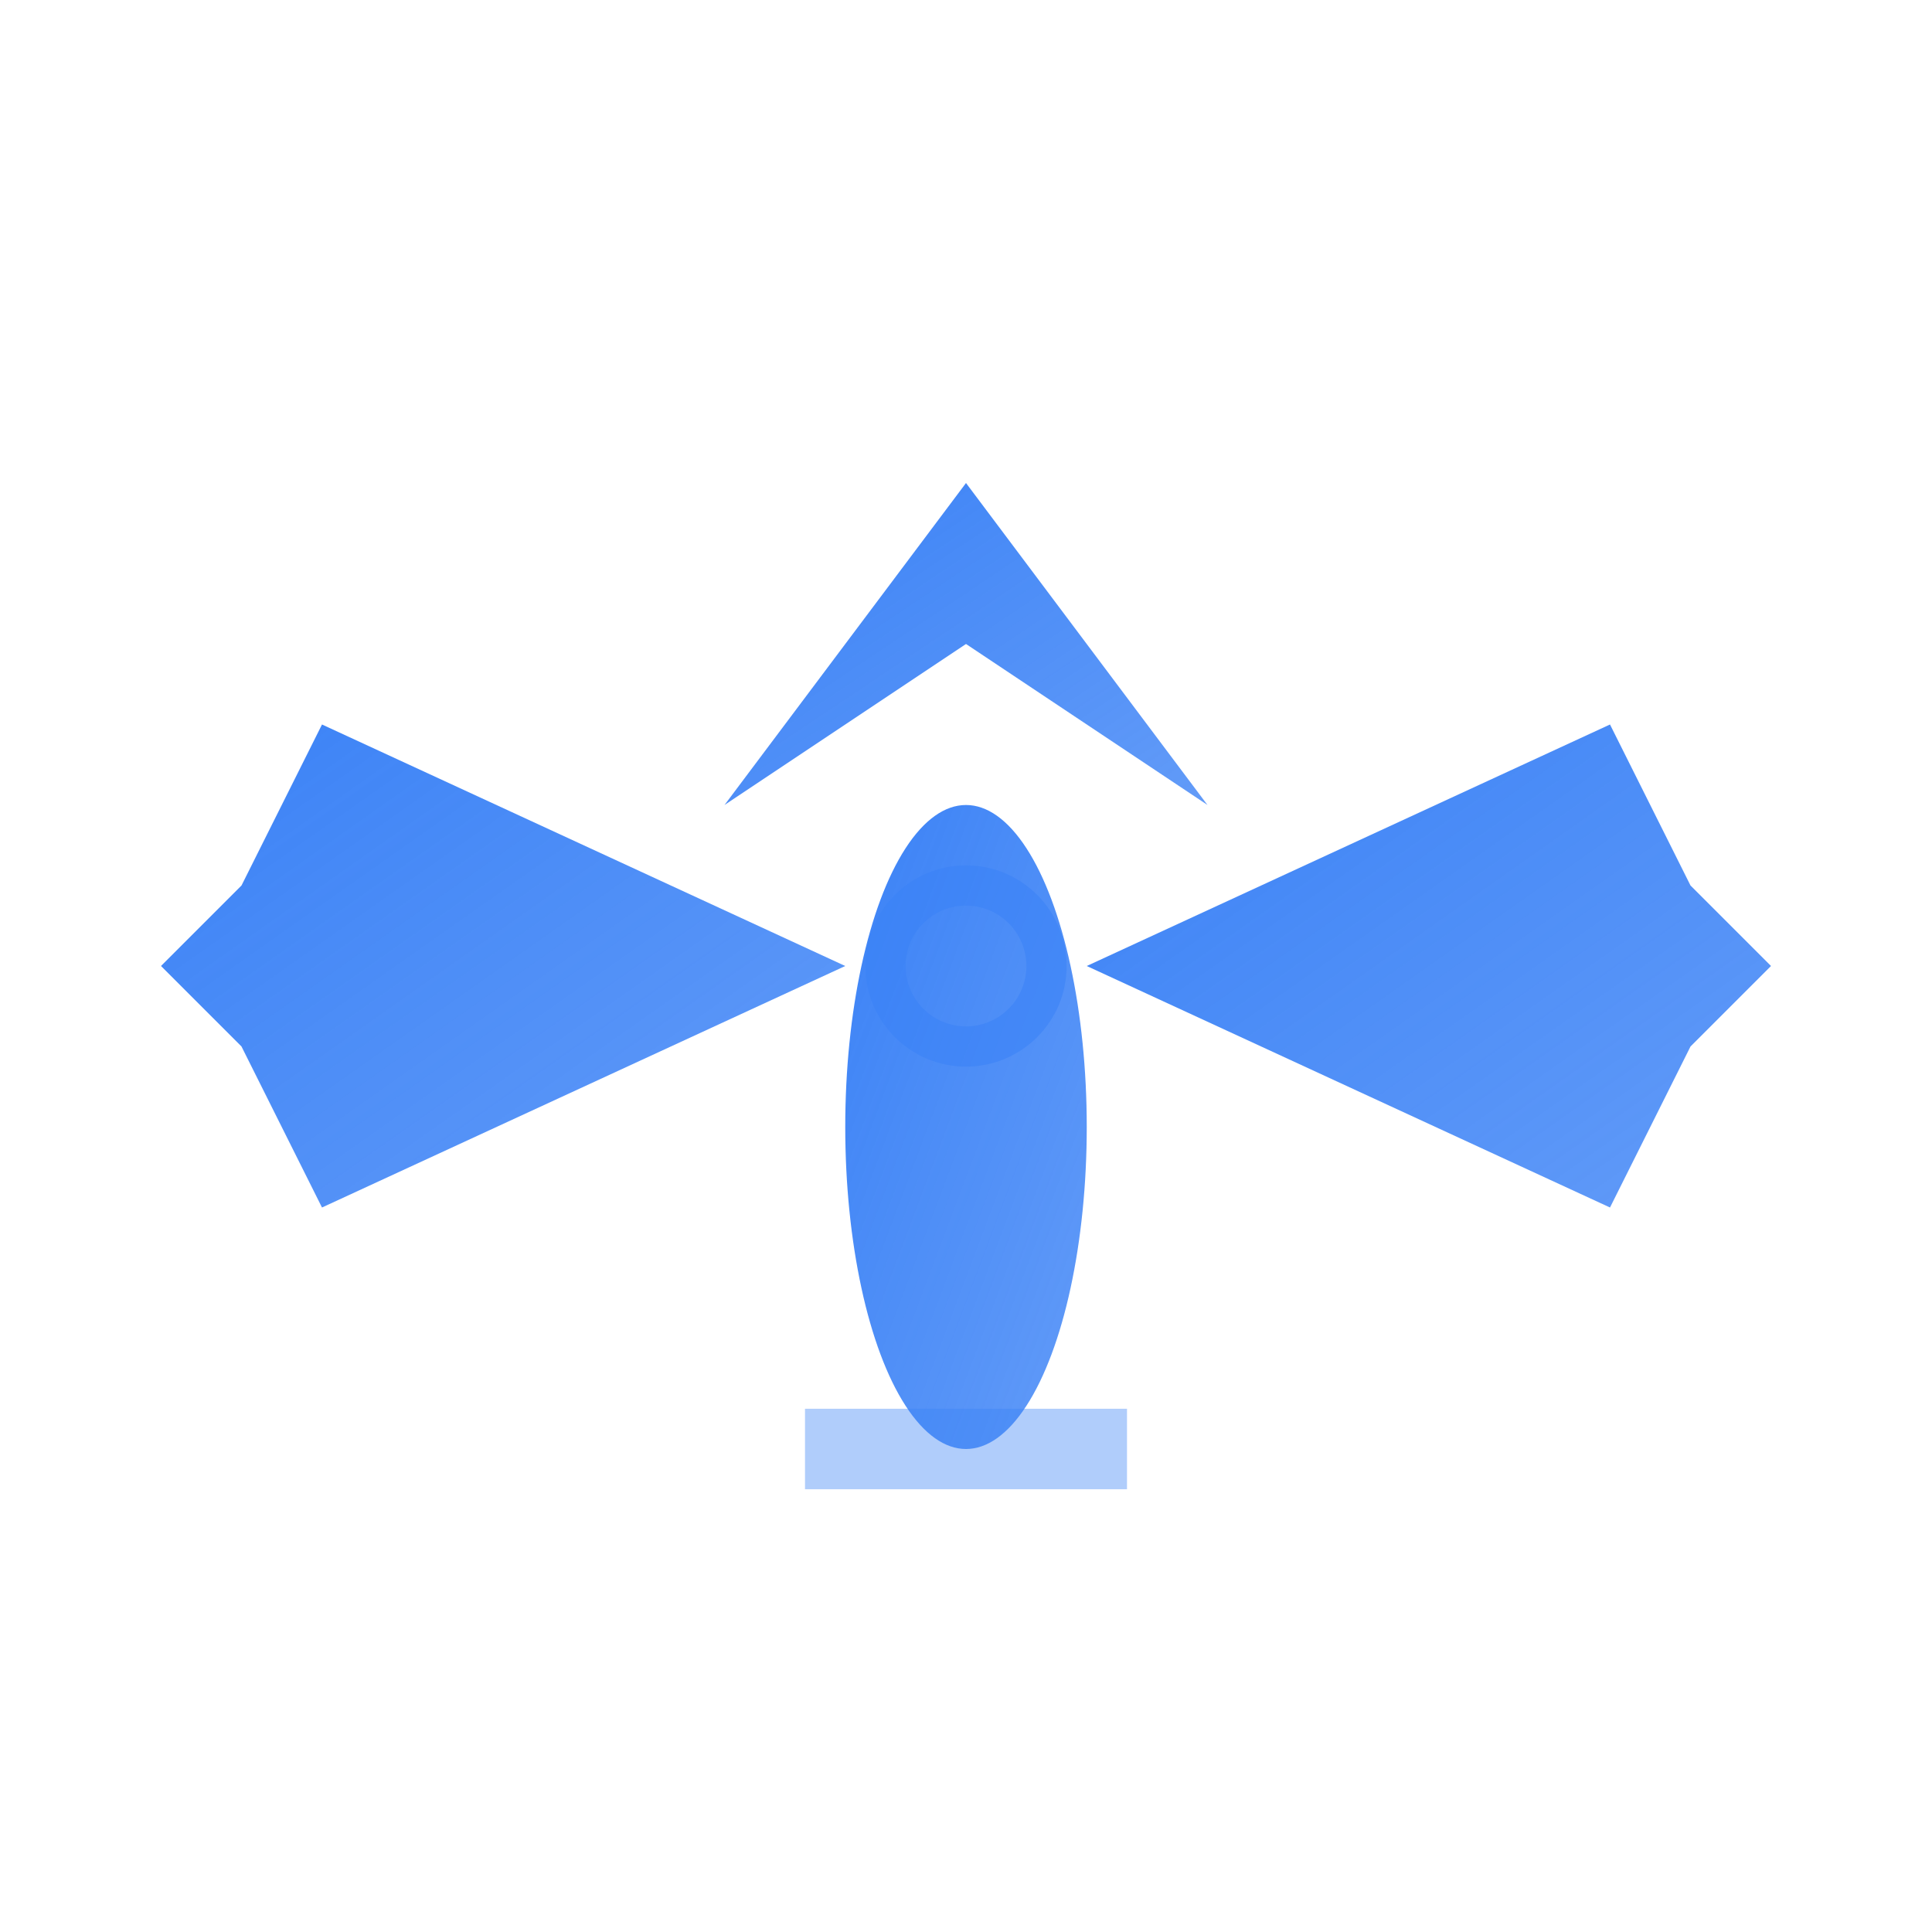
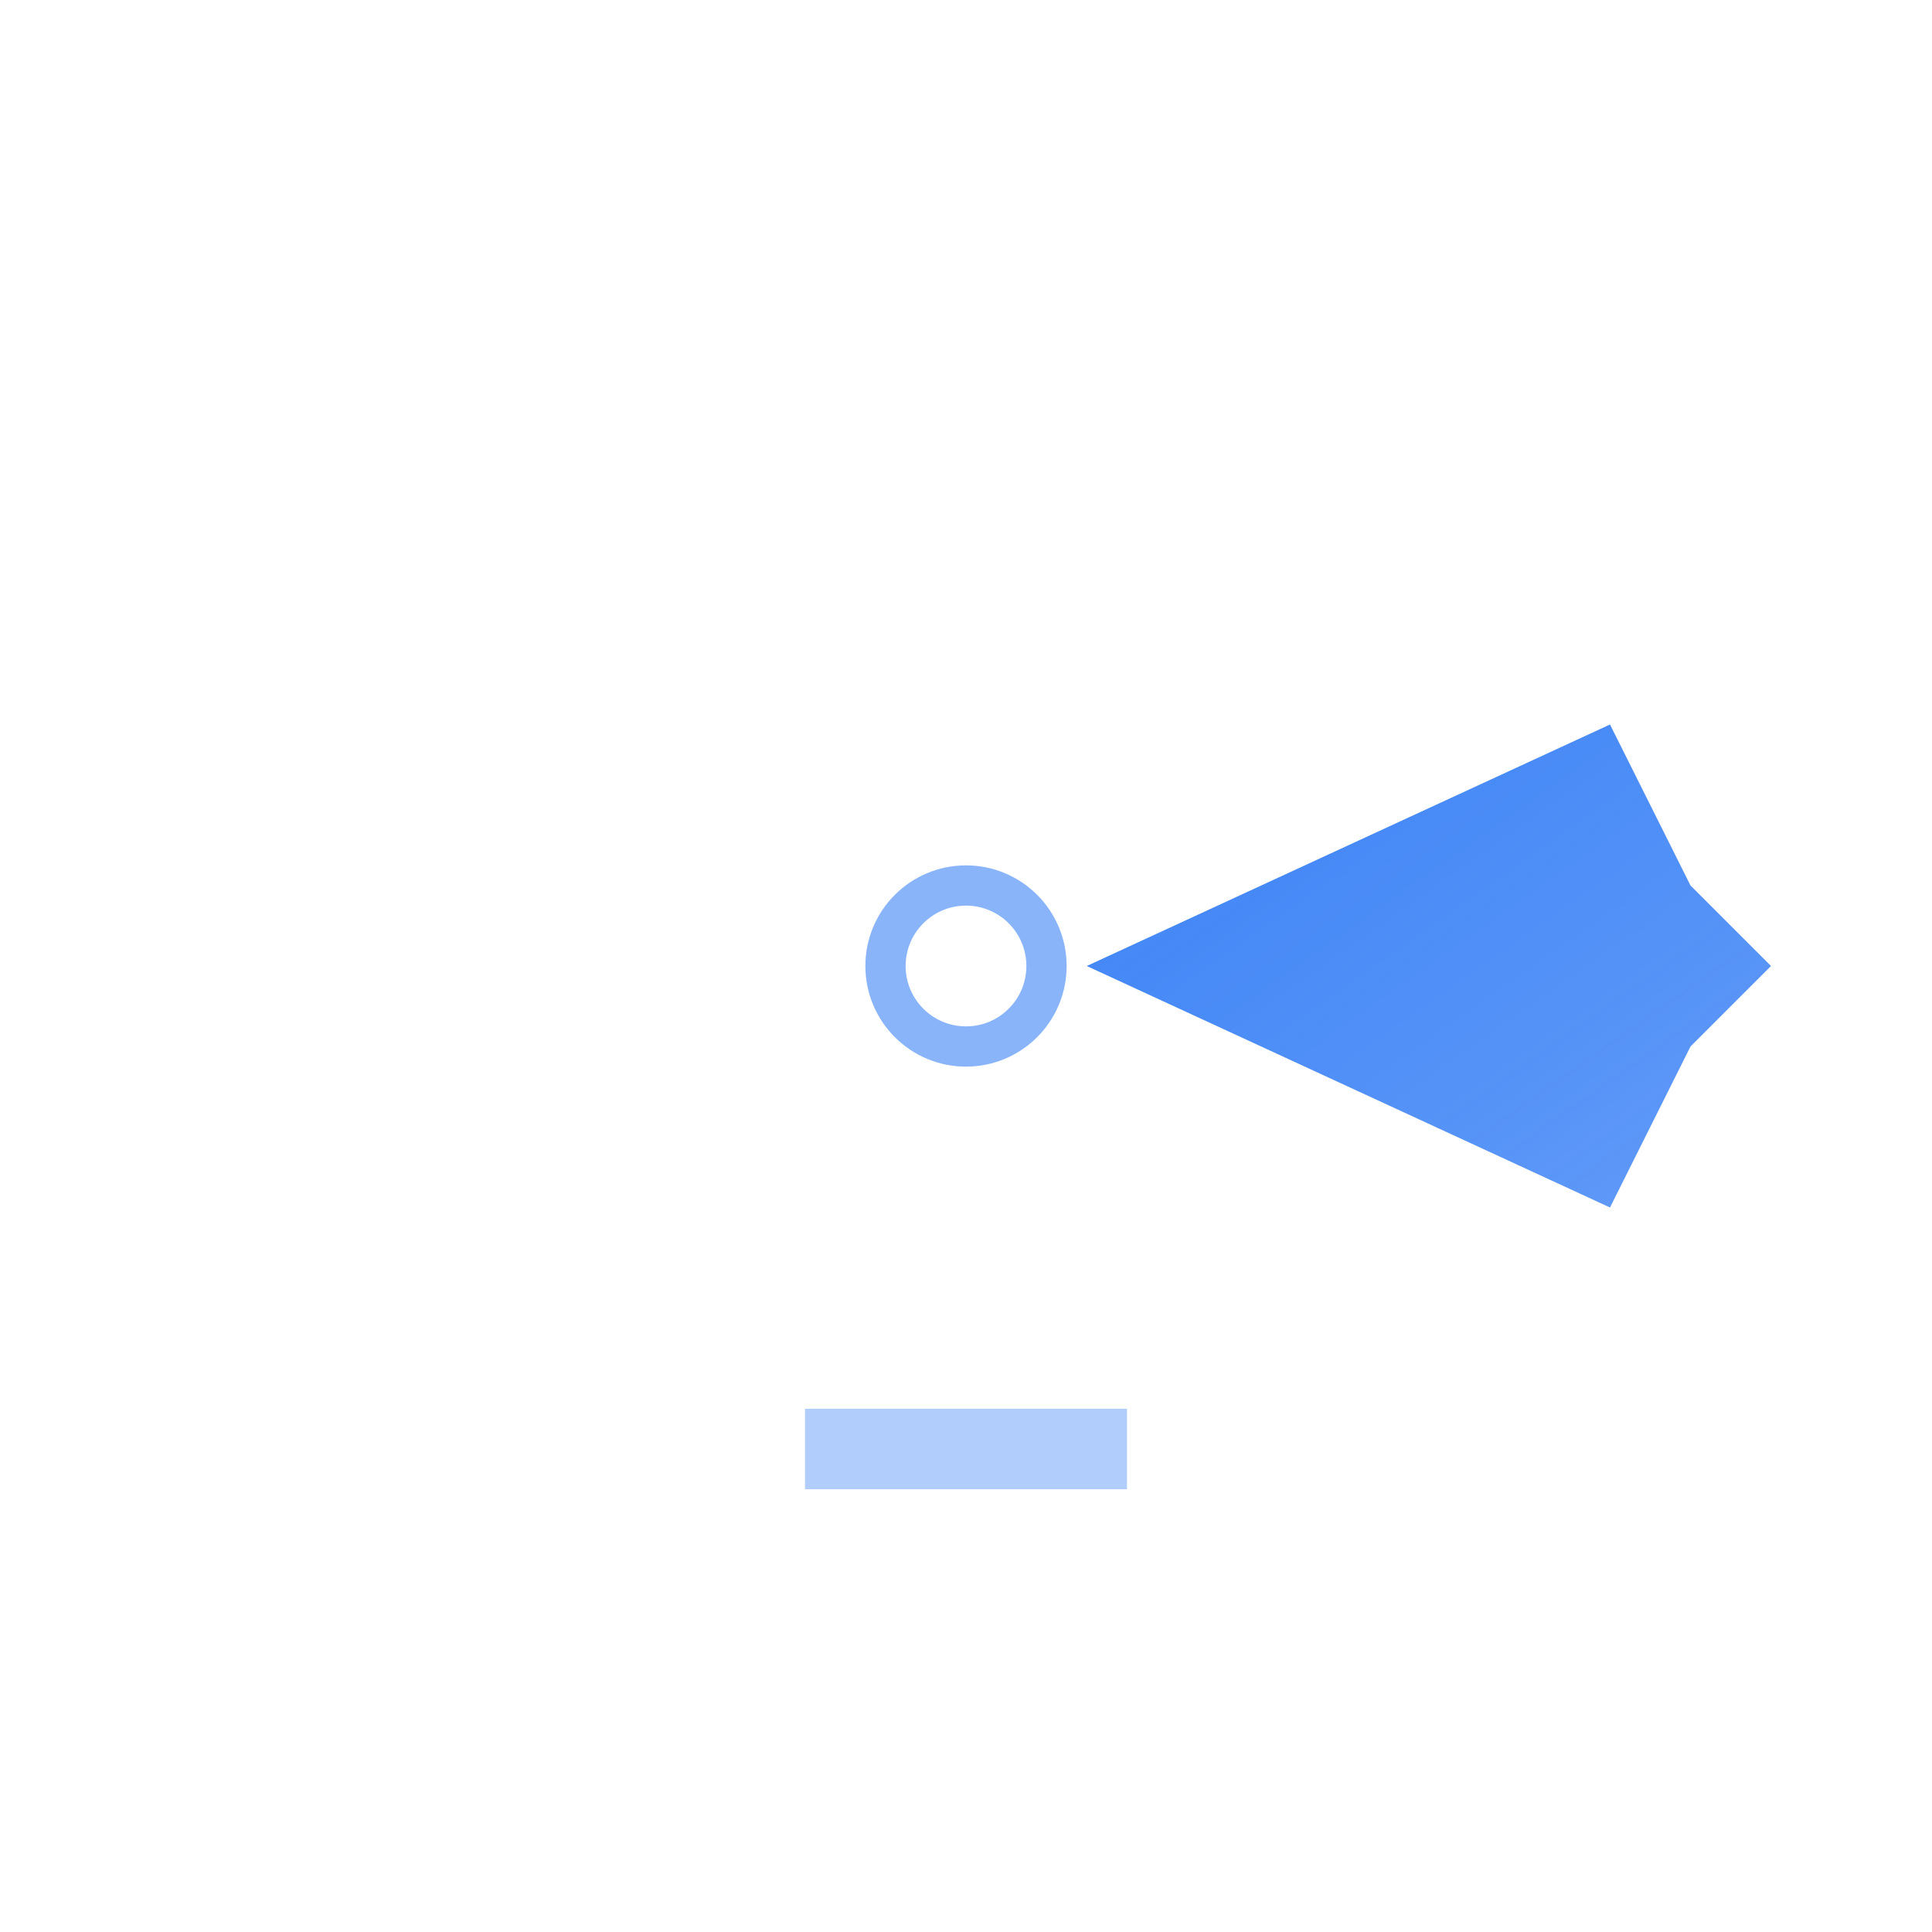
<svg xmlns="http://www.w3.org/2000/svg" width="48" height="48" viewBox="0 0 48 48" fill="none">
  <defs>
    <linearGradient id="gradient1" x1="0%" y1="0%" x2="100%" y2="100%">
      <stop offset="0%" style="stop-color:#3b82f6;stop-opacity:1" />
      <stop offset="100%" style="stop-color:#3b82f6;stop-opacity:0.8" />
    </linearGradient>
  </defs>
-   <ellipse cx="24" cy="28" rx="3" ry="8" fill="url(#gradient1)" />
-   <path d="M21 24 L8 18 L6 22 L4 24 L6 26 L8 30 L21 24 Z" fill="url(#gradient1)" />
  <path d="M27 24 L40 18 L42 22 L44 24 L42 26 L40 30 L27 24 Z" fill="url(#gradient1)" />
-   <path d="M18 20 L24 12 L30 20 L27 18 L24 16 L21 18 Z" fill="url(#gradient1)" />
  <circle cx="24" cy="24" r="2" fill="none" stroke="#3b82f6" stroke-width="1" opacity="0.6" />
  <line x1="20" y1="36" x2="28" y2="36" stroke="#3b82f6" stroke-width="2" opacity="0.4" />
</svg>